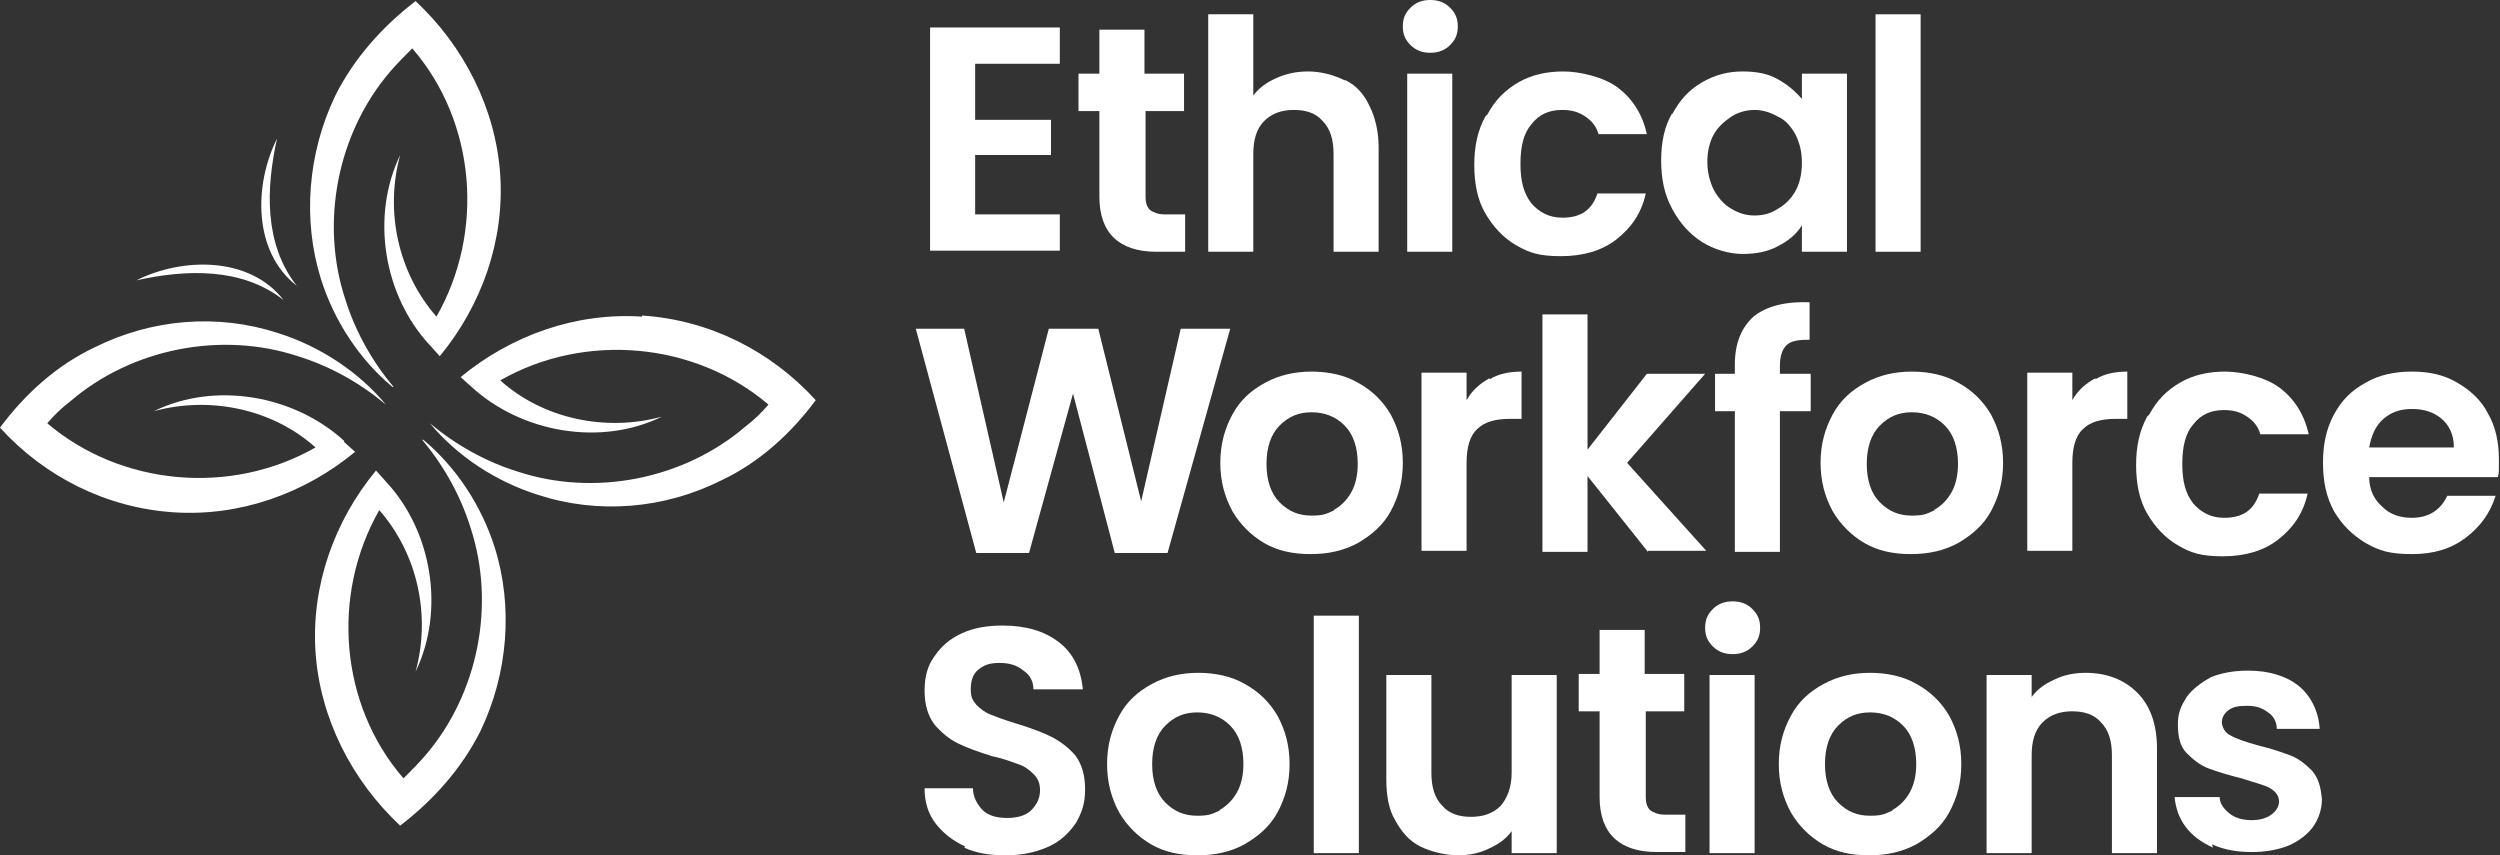
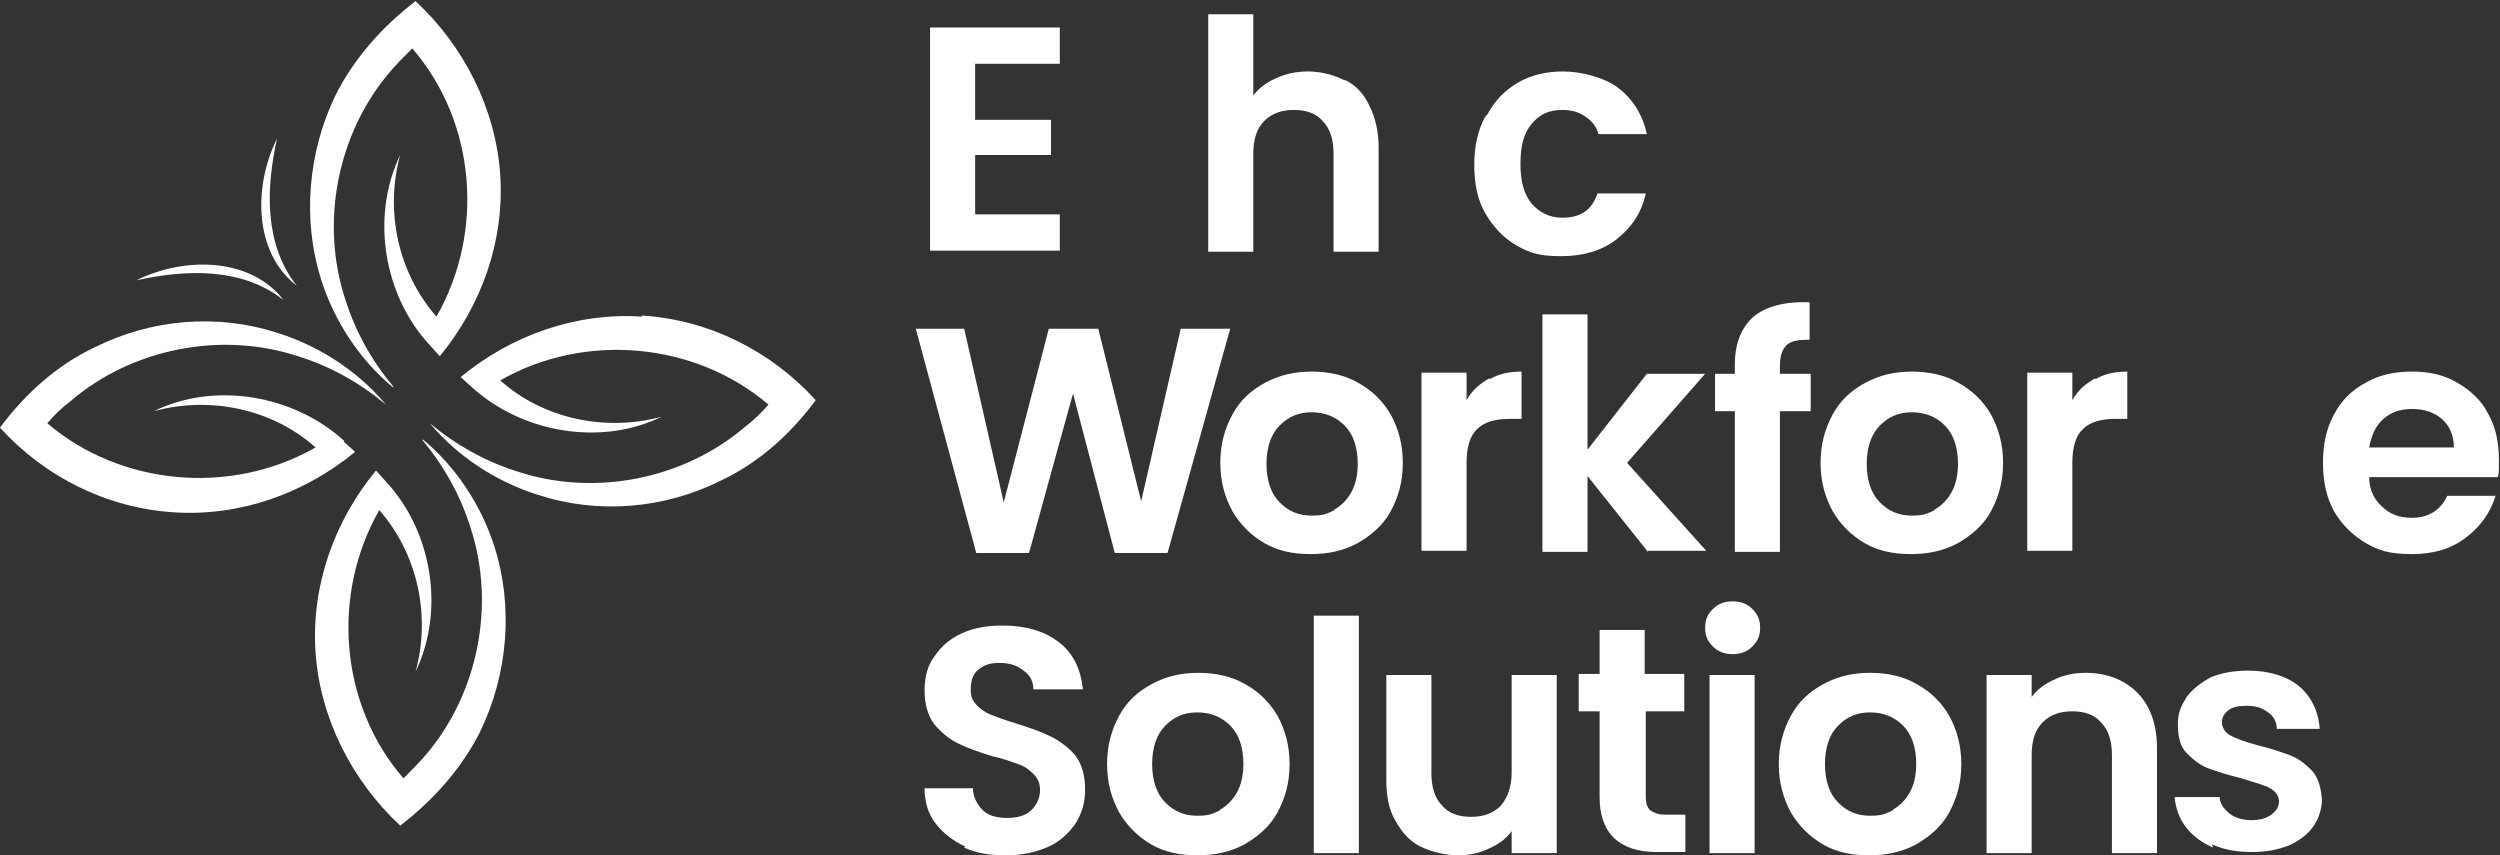
<svg xmlns="http://www.w3.org/2000/svg" id="Layer_1" data-name="Layer 1" version="1.1" viewBox="0 0 227.4 77.8">
  <rect x="0" y="0" width="227.4" height="77.8" fill="#333333" stroke="none" />
  <defs>
    <style>
      .cls-1 {
        fill: #fff;
        stroke-width: 0px;
      }
    </style>
  </defs>
  <g>
    <path class="cls-1" d="M35.8,35.2c-2-2.4-3.5-5.1-4.4-8-2.3-7-.7-15.1,4.1-20.7.6-.7,1.3-1.4,2-2.1,5.8,6.7,6.6,16.7,2.2,24.4-3.5-4-4.7-9.6-3.3-14.7-2.7,5.6-1.5,12.8,2.7,17.3,0,0,.9,1,.9,1,3.8-4.6,5.9-10.5,5.5-16.5-.4-6-3.3-11.7-7.7-15.8-3,2.3-5.6,5.2-7.3,8.6-2.5,5.2-3,11.3-1.3,16.7,1.2,3.8,3.5,7.3,6.5,9.8Z" />
    <path class="cls-1" d="M58.4,28.8c-6-.4-11.9,1.7-16.5,5.5,0,0,1,.9,1,.9,4.6,4.2,11.8,5.4,17.3,2.7-5.1,1.4-10.8.2-14.7-3.3,7.7-4.4,17.7-3.5,24.4,2.2-.6.7-1.3,1.4-2.1,2-5.6,4.8-13.7,6.4-20.7,4.1-2.9-.9-5.6-2.4-8-4.4,2.5,3,6,5.3,9.8,6.5,5.5,1.8,11.5,1.3,16.7-1.3,3.4-1.6,6.3-4.2,8.6-7.3-4.1-4.5-9.7-7.3-15.8-7.7Z" />
    <path class="cls-1" d="M25.8,27.3c-3.1-4-9.2-3.9-13.4-1.8,4.5-1,9.6-1.2,13.4,1.8Z" />
    <path class="cls-1" d="M27,26c-3-3.8-2.8-8.9-1.8-13.4-2.1,4.2-2.2,10.3,1.8,13.4Z" />
    <path class="cls-1" d="M38.4,40c2,2.4,3.5,5.1,4.4,8,2.3,7,.7,15.1-4.1,20.7-.6.7-1.3,1.4-2,2.1-5.8-6.7-6.6-16.7-2.2-24.4,3.5,4,4.7,9.6,3.3,14.7,2.7-5.6,1.5-12.8-2.7-17.3,0,0-.9-1-.9-1-3.8,4.6-5.9,10.5-5.5,16.5.4,6,3.3,11.7,7.7,15.8,3-2.3,5.6-5.2,7.3-8.6,2.5-5.2,3-11.3,1.3-16.7-1.2-3.8-3.5-7.3-6.5-9.8Z" />
    <path class="cls-1" d="M31.3,40.1c-4.6-4.2-11.8-5.4-17.3-2.7,5.1-1.4,10.8-.2,14.7,3.3-7.7,4.4-17.7,3.5-24.4-2.2.6-.7,1.3-1.4,2.1-2,5.6-4.8,13.7-6.4,20.7-4.1,2.9.9,5.6,2.4,8,4.4-2.5-3-6-5.3-9.8-6.5-5.5-1.8-11.5-1.3-16.7,1.3-3.4,1.6-6.3,4.2-8.6,7.3,4.1,4.5,9.7,7.3,15.8,7.7,6,.4,11.9-1.7,16.5-5.5,0,0-1-.9-1-.9Z" />
  </g>
  <g>
    <path class="cls-1" d="M88.7,5.8v5.1h6.9v3.2h-6.9v5.4h7.7v3.3h-11.8V2.5h11.8v3.3h-7.7Z" />
-     <path class="cls-1" d="M104.2,10.1v7.8c0,.5.1.9.4,1.2.3.2.7.4,1.3.4h1.9v3.4h-2.6c-3.4,0-5.2-1.7-5.2-5v-7.8h-1.9v-3.4h1.9v-4h4.1v4h3.6v3.4h-3.6Z" />
    <path class="cls-1" d="M122.4,7.3c1,.5,1.7,1.3,2.2,2.4.5,1,.8,2.3.8,3.7v9.5h-4.1v-8.9c0-1.3-.3-2.3-1-3-.6-.7-1.5-1-2.6-1s-2,.3-2.7,1c-.7.7-1,1.7-1,3v8.9h-4.1V1.3h4.1v7.4c.5-.7,1.2-1.2,2.1-1.6.9-.4,1.8-.6,2.9-.6s2.3.3,3.3.8Z" />
-     <path class="cls-1" d="M128.3,4.1c-.5-.5-.7-1-.7-1.7s.2-1.2.7-1.7c.5-.5,1.1-.7,1.8-.7s1.3.2,1.8.7c.5.5.7,1,.7,1.7s-.2,1.2-.7,1.7c-.5.5-1.1.7-1.8.7s-1.3-.2-1.8-.7ZM132.1,6.7v16.2h-4.1V6.7h4.1Z" />
    <path class="cls-1" d="M135.3,10.4c.7-1.3,1.6-2.2,2.8-2.9,1.2-.7,2.6-1,4.1-1s3.7.5,5,1.5c1.3,1,2.2,2.4,2.6,4.2h-4.4c-.2-.7-.6-1.2-1.2-1.6-.6-.4-1.2-.6-2.1-.6-1.2,0-2.1.4-2.8,1.3-.7.8-1,2-1,3.6s.3,2.7,1,3.6c.7.8,1.6,1.3,2.8,1.3,1.7,0,2.7-.7,3.2-2.2h4.4c-.4,1.8-1.3,3.1-2.7,4.2-1.3,1-3,1.5-5,1.5s-2.9-.3-4.1-1c-1.2-.7-2.1-1.7-2.8-2.9s-1-2.7-1-4.4.3-3.1,1-4.4Z" />
-     <path class="cls-1" d="M152.1,10.4c.7-1.3,1.5-2.2,2.7-2.9s2.4-1,3.7-1,2.3.2,3.2.7,1.6,1.1,2.2,1.8v-2.3h4.1v16.2h-4.1v-2.4c-.5.8-1.2,1.4-2.2,1.9-.9.5-2,.7-3.2.7s-2.6-.4-3.7-1.1c-1.1-.7-2-1.7-2.7-3s-1-2.7-1-4.4.3-3.1,1-4.3ZM163.3,12.2c-.4-.7-.9-1.3-1.6-1.6-.7-.4-1.4-.6-2.1-.6s-1.5.2-2.1.6c-.6.4-1.2.9-1.6,1.6-.4.7-.6,1.6-.6,2.5s.2,1.8.6,2.6c.4.7.9,1.3,1.6,1.7.7.4,1.3.6,2.1.6s1.5-.2,2.1-.6c.7-.4,1.2-.9,1.6-1.6.4-.7.6-1.6.6-2.6s-.2-1.8-.6-2.6Z" />
-     <path class="cls-1" d="M174.7,1.3v21.6h-4.1V1.3h4.1Z" />
+     <path class="cls-1" d="M174.7,1.3v21.6h-4.1h4.1Z" />
    <path class="cls-1" d="M111.9,29.9l-5.7,20.4h-4.8l-3.8-14.5-4,14.5h-4.8s-5.5-20.4-5.5-20.4h4.4l3.6,15.8,4.1-15.8h4.5l3.9,15.7,3.6-15.7h4.4Z" />
    <path class="cls-1" d="M115,49.4c-1.2-.7-2.2-1.7-2.9-2.9-.7-1.3-1.1-2.7-1.1-4.4s.4-3.1,1.1-4.4c.7-1.3,1.7-2.2,3-2.9,1.3-.7,2.7-1,4.2-1s3,.3,4.2,1c1.3.7,2.3,1.7,3,2.9.7,1.3,1.1,2.7,1.1,4.4s-.4,3.1-1.1,4.4c-.7,1.3-1.8,2.2-3,2.9-1.3.7-2.7,1-4.3,1s-3-.3-4.2-1ZM121.3,46.4c.7-.4,1.2-.9,1.6-1.6.4-.7.6-1.6.6-2.6,0-1.5-.4-2.7-1.2-3.5-.8-.8-1.8-1.2-3-1.2s-2.1.4-2.9,1.2c-.8.8-1.2,2-1.2,3.5s.4,2.7,1.2,3.5c.8.8,1.7,1.2,2.9,1.2s1.4-.2,2.1-.5Z" />
    <path class="cls-1" d="M135.5,34.5c.8-.5,1.8-.7,2.9-.7v4.3h-1.1c-1.3,0-2.3.3-2.9.9-.7.6-1,1.7-1,3.1v8h-4.1v-16.2h4.1v2.5c.5-.9,1.2-1.5,2.1-2Z" />
    <path class="cls-1" d="M149.9,50.2l-5.5-6.9v6.9h-4.1v-21.6h4.1v12.3l5.4-6.9h5.3l-7.1,8.1,7.2,8h-5.3Z" />
    <path class="cls-1" d="M164.7,37.4h-2.8v12.8h-4.1v-12.8h-1.8v-3.4h1.8v-.8c0-2,.6-3.4,1.7-4.4,1.1-.9,2.8-1.4,5.1-1.3v3.4c-1,0-1.7.1-2.1.5-.4.4-.6,1-.6,1.9v.7h2.8v3.4Z" />
    <path class="cls-1" d="M169.6,49.4c-1.2-.7-2.2-1.7-2.9-2.9-.7-1.3-1.1-2.7-1.1-4.4s.4-3.1,1.1-4.4c.7-1.3,1.7-2.2,3-2.9,1.3-.7,2.7-1,4.2-1s3,.3,4.2,1c1.3.7,2.3,1.7,3,2.9.7,1.3,1.1,2.7,1.1,4.4s-.4,3.1-1.1,4.4c-.7,1.3-1.8,2.2-3,2.9-1.3.7-2.7,1-4.3,1s-3-.3-4.2-1ZM175.9,46.4c.7-.4,1.2-.9,1.6-1.6.4-.7.6-1.6.6-2.6,0-1.5-.4-2.7-1.2-3.5-.8-.8-1.8-1.2-3-1.2s-2.1.4-2.9,1.2c-.8.8-1.2,2-1.2,3.5s.4,2.7,1.2,3.5c.8.8,1.7,1.2,2.9,1.2s1.4-.2,2.1-.5Z" />
    <path class="cls-1" d="M190.6,34.5c.8-.5,1.8-.7,2.9-.7v4.3h-1.1c-1.3,0-2.3.3-2.9.9-.7.6-1,1.7-1,3.1v8h-4.1v-16.2h4.1v2.5c.5-.9,1.2-1.5,2.1-2Z" />
-     <path class="cls-1" d="M195.5,37.7c.7-1.3,1.6-2.2,2.8-2.9,1.2-.7,2.6-1,4.1-1s3.7.5,5,1.5c1.3,1,2.2,2.4,2.6,4.2h-4.4c-.2-.7-.6-1.2-1.2-1.6-.6-.4-1.2-.6-2.1-.6-1.2,0-2.1.4-2.8,1.3-.7.8-1,2-1,3.6s.3,2.7,1,3.6c.7.8,1.6,1.3,2.8,1.3,1.7,0,2.7-.7,3.2-2.2h4.4c-.4,1.8-1.3,3.1-2.7,4.2-1.3,1-3,1.5-5,1.5s-2.9-.3-4.1-1c-1.2-.7-2.1-1.7-2.8-2.9s-1-2.7-1-4.4.3-3.1,1-4.4Z" />
    <path class="cls-1" d="M227.3,43.4h-11.8c0,1.2.5,2.1,1.2,2.7.7.7,1.6,1,2.7,1,1.5,0,2.6-.7,3.2-2h4.4c-.5,1.6-1.4,2.8-2.7,3.8-1.3,1-2.9,1.5-4.9,1.5s-3-.3-4.2-1c-1.2-.7-2.2-1.7-2.9-2.9-.7-1.3-1-2.7-1-4.4s.3-3.1,1-4.4c.7-1.3,1.6-2.2,2.9-2.9,1.2-.7,2.6-1,4.2-1s2.9.3,4.1,1c1.2.7,2.2,1.6,2.8,2.8.7,1.2,1,2.6,1,4.2s0,1.1-.1,1.6ZM223.2,40.6c0-1-.4-1.9-1.1-2.5s-1.6-.9-2.7-.9-1.9.3-2.6.9c-.7.6-1.1,1.5-1.3,2.6h7.7Z" />
    <path class="cls-1" d="M87.8,77c-1.1-.5-2-1.2-2.7-2.1-.7-.9-1-2-1-3.2h4.4c0,.8.4,1.5.9,2,.5.5,1.3.7,2.2.7s1.7-.2,2.2-.7c.5-.5.8-1.1.8-1.8s-.2-1.1-.6-1.5-.8-.7-1.4-.9c-.6-.2-1.3-.5-2.3-.7-1.3-.4-2.4-.8-3.2-1.2-.8-.4-1.5-1-2.1-1.7-.6-.8-.9-1.8-.9-3.1s.3-2.3.9-3.1c.6-.9,1.4-1.6,2.5-2.1s2.3-.7,3.7-.7c2.1,0,3.8.5,5.1,1.5,1.3,1,2,2.4,2.2,4.3h-4.5c0-.7-.3-1.3-.9-1.7-.6-.5-1.3-.7-2.2-.7s-1.4.2-1.9.6c-.5.4-.7,1-.7,1.8s.2,1,.5,1.4c.4.4.8.7,1.3.9.5.2,1.3.5,2.3.8,1.3.4,2.4.8,3.2,1.2s1.6,1,2.2,1.7c.6.8.9,1.8.9,3.1s-.3,2.1-.8,3c-.6.9-1.4,1.7-2.5,2.2s-2.4.8-3.9.8-2.7-.2-3.8-.7Z" />
    <path class="cls-1" d="M104.7,76.8c-1.2-.7-2.2-1.7-2.9-2.9-.7-1.3-1.1-2.7-1.1-4.4s.4-3.1,1.1-4.4c.7-1.3,1.7-2.2,3-2.9,1.3-.7,2.7-1,4.2-1s3,.3,4.2,1c1.3.7,2.3,1.7,3,2.9.7,1.3,1.1,2.7,1.1,4.4s-.4,3.1-1.1,4.4c-.7,1.3-1.8,2.2-3,2.9-1.3.7-2.7,1-4.3,1s-3-.3-4.2-1ZM110.9,73.7c.7-.4,1.2-.9,1.6-1.6.4-.7.6-1.6.6-2.6,0-1.5-.4-2.7-1.2-3.5-.8-.8-1.8-1.2-3-1.2s-2.1.4-2.9,1.2c-.8.8-1.2,2-1.2,3.5s.4,2.7,1.2,3.5c.8.8,1.7,1.2,2.9,1.2s1.4-.2,2.1-.5Z" />
    <path class="cls-1" d="M123.6,56v21.6h-4.1v-21.6h4.1Z" />
    <path class="cls-1" d="M141.6,61.4v16.2h-4.1v-2c-.5.7-1.2,1.2-2.1,1.6-.8.4-1.8.6-2.8.6s-2.4-.3-3.4-.8c-1-.5-1.7-1.3-2.3-2.4-.6-1-.8-2.3-.8-3.7v-9.5h4.1v8.9c0,1.3.3,2.3,1,3,.6.7,1.5,1,2.6,1s2-.3,2.7-1c.6-.7,1-1.7,1-3v-8.9h4.1Z" />
    <path class="cls-1" d="M149.7,64.7v7.8c0,.5.1.9.4,1.2.3.2.7.4,1.3.4h1.9v3.4h-2.6c-3.4,0-5.2-1.7-5.2-5v-7.8h-1.9v-3.4h1.9v-4h4.1v4h3.6v3.4h-3.6Z" />
    <path class="cls-1" d="M155.8,58.8c-.5-.5-.7-1-.7-1.7s.2-1.2.7-1.7c.5-.5,1.1-.7,1.8-.7s1.3.2,1.8.7c.5.5.7,1,.7,1.7s-.2,1.2-.7,1.7c-.5.5-1.1.7-1.8.7s-1.3-.2-1.8-.7ZM159.6,61.4v16.2h-4.1v-16.2h4.1Z" />
    <path class="cls-1" d="M165.8,76.8c-1.2-.7-2.2-1.7-2.9-2.9-.7-1.3-1.1-2.7-1.1-4.4s.4-3.1,1.1-4.4c.7-1.3,1.7-2.2,3-2.9,1.3-.7,2.7-1,4.2-1s3,.3,4.2,1c1.3.7,2.3,1.7,3,2.9.7,1.3,1.1,2.7,1.1,4.4s-.4,3.1-1.1,4.4c-.7,1.3-1.8,2.2-3,2.9-1.3.7-2.7,1-4.3,1s-3-.3-4.2-1ZM172.1,73.7c.7-.4,1.2-.9,1.6-1.6.4-.7.6-1.6.6-2.6,0-1.5-.4-2.7-1.2-3.5-.8-.8-1.8-1.2-3-1.2s-2.1.4-2.9,1.2c-.8.8-1.2,2-1.2,3.5s.4,2.7,1.2,3.5c.8.8,1.7,1.2,2.9,1.2s1.4-.2,2.1-.5Z" />
    <path class="cls-1" d="M194.4,63c1.2,1.2,1.8,2.9,1.8,5.1v9.5h-4.1v-8.9c0-1.3-.3-2.3-1-3-.6-.7-1.5-1-2.6-1s-2,.3-2.7,1c-.7.7-1,1.7-1,3v8.9h-4.1v-16.2h4.1v2c.5-.7,1.2-1.2,2.1-1.6.8-.4,1.8-.6,2.8-.6,1.9,0,3.5.6,4.7,1.8Z" />
    <path class="cls-1" d="M201.3,77.1c-1.1-.5-1.9-1.1-2.5-1.9-.6-.8-.9-1.7-1-2.7h4.1c0,.6.4,1.1.9,1.5.5.4,1.2.6,2,.6s1.4-.2,1.8-.5c.4-.3.7-.7.7-1.2s-.3-.9-.8-1.2c-.5-.3-1.4-.5-2.6-.9-1.2-.3-2.2-.6-3-.9-.8-.3-1.4-.8-2-1.4-.6-.6-.8-1.5-.8-2.6s.3-1.7.8-2.5c.5-.7,1.3-1.3,2.2-1.8,1-.4,2.1-.6,3.4-.6,1.9,0,3.5.5,4.6,1.4s1.8,2.3,1.9,3.9h-3.9c0-.6-.3-1.2-.8-1.5-.5-.4-1.1-.6-1.9-.6s-1.3.1-1.7.4-.6.7-.6,1.1.3,1,.8,1.2c.5.3,1.4.6,2.5.9,1.2.3,2.1.6,2.9.9s1.4.8,2,1.4c.6.7.8,1.5.9,2.6,0,.9-.3,1.8-.8,2.5-.5.7-1.3,1.3-2.2,1.7-1,.4-2.1.6-3.4.6s-2.5-.2-3.6-.7Z" />
  </g>
</svg>